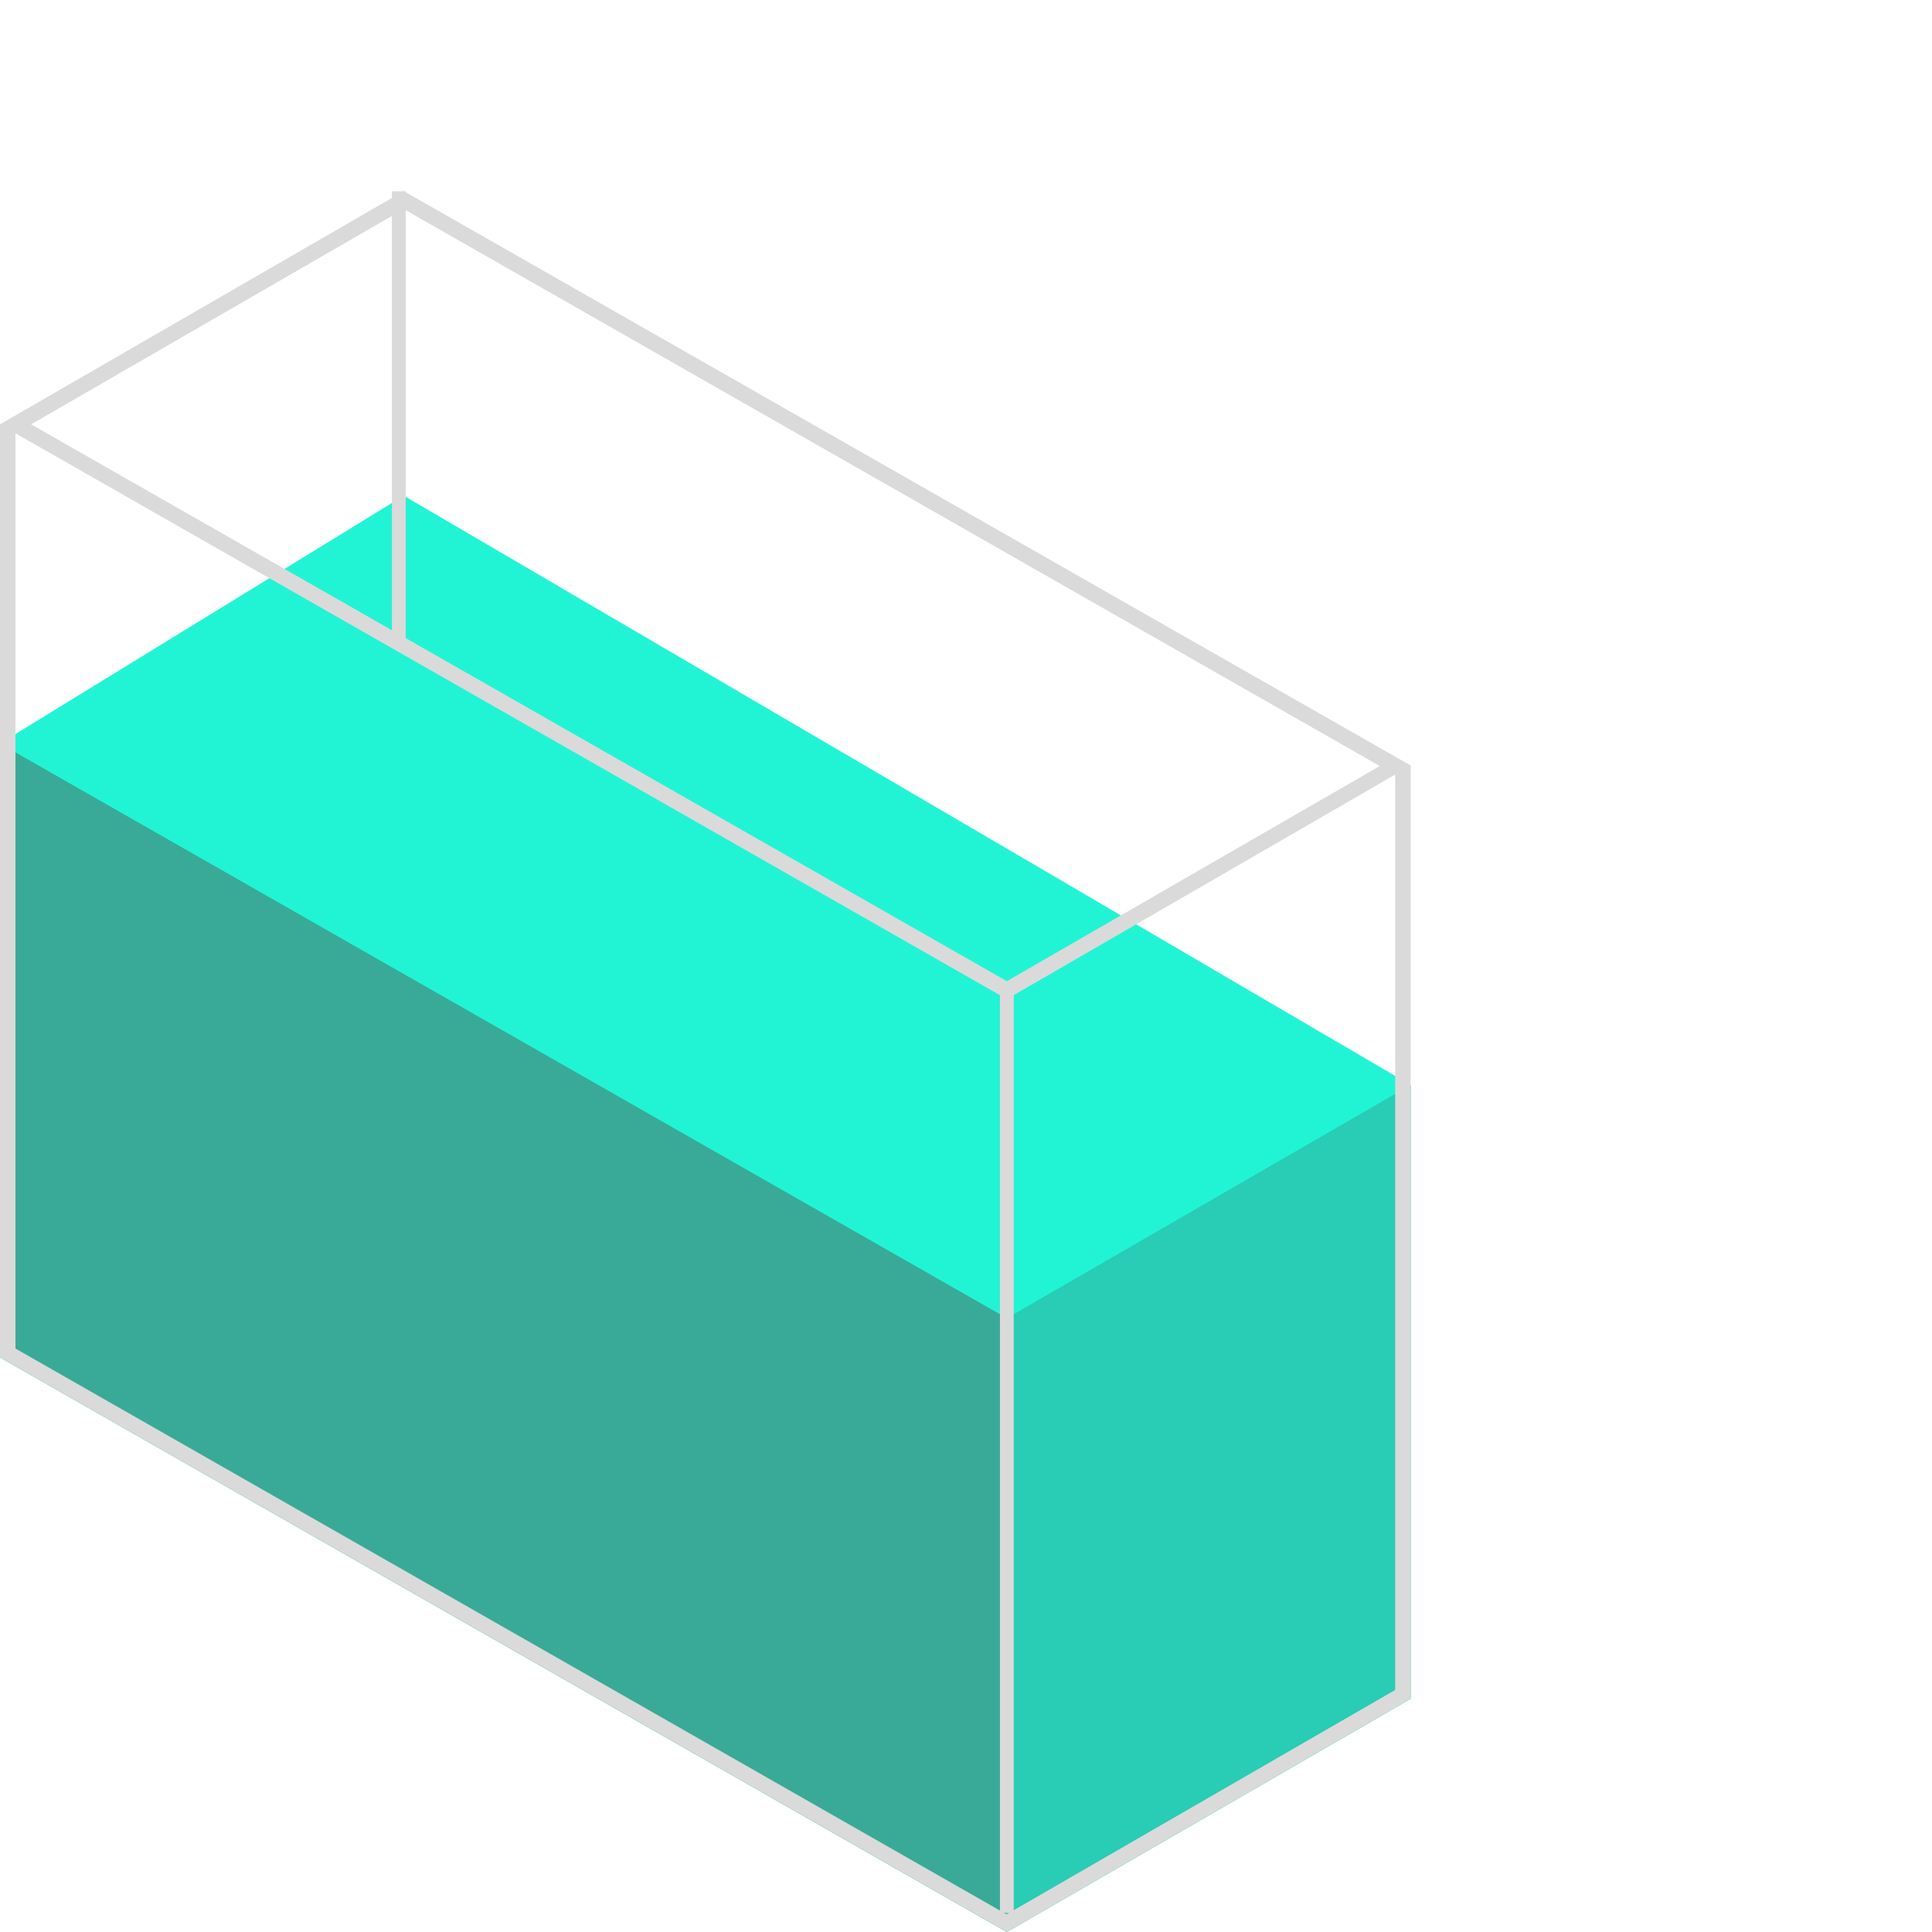
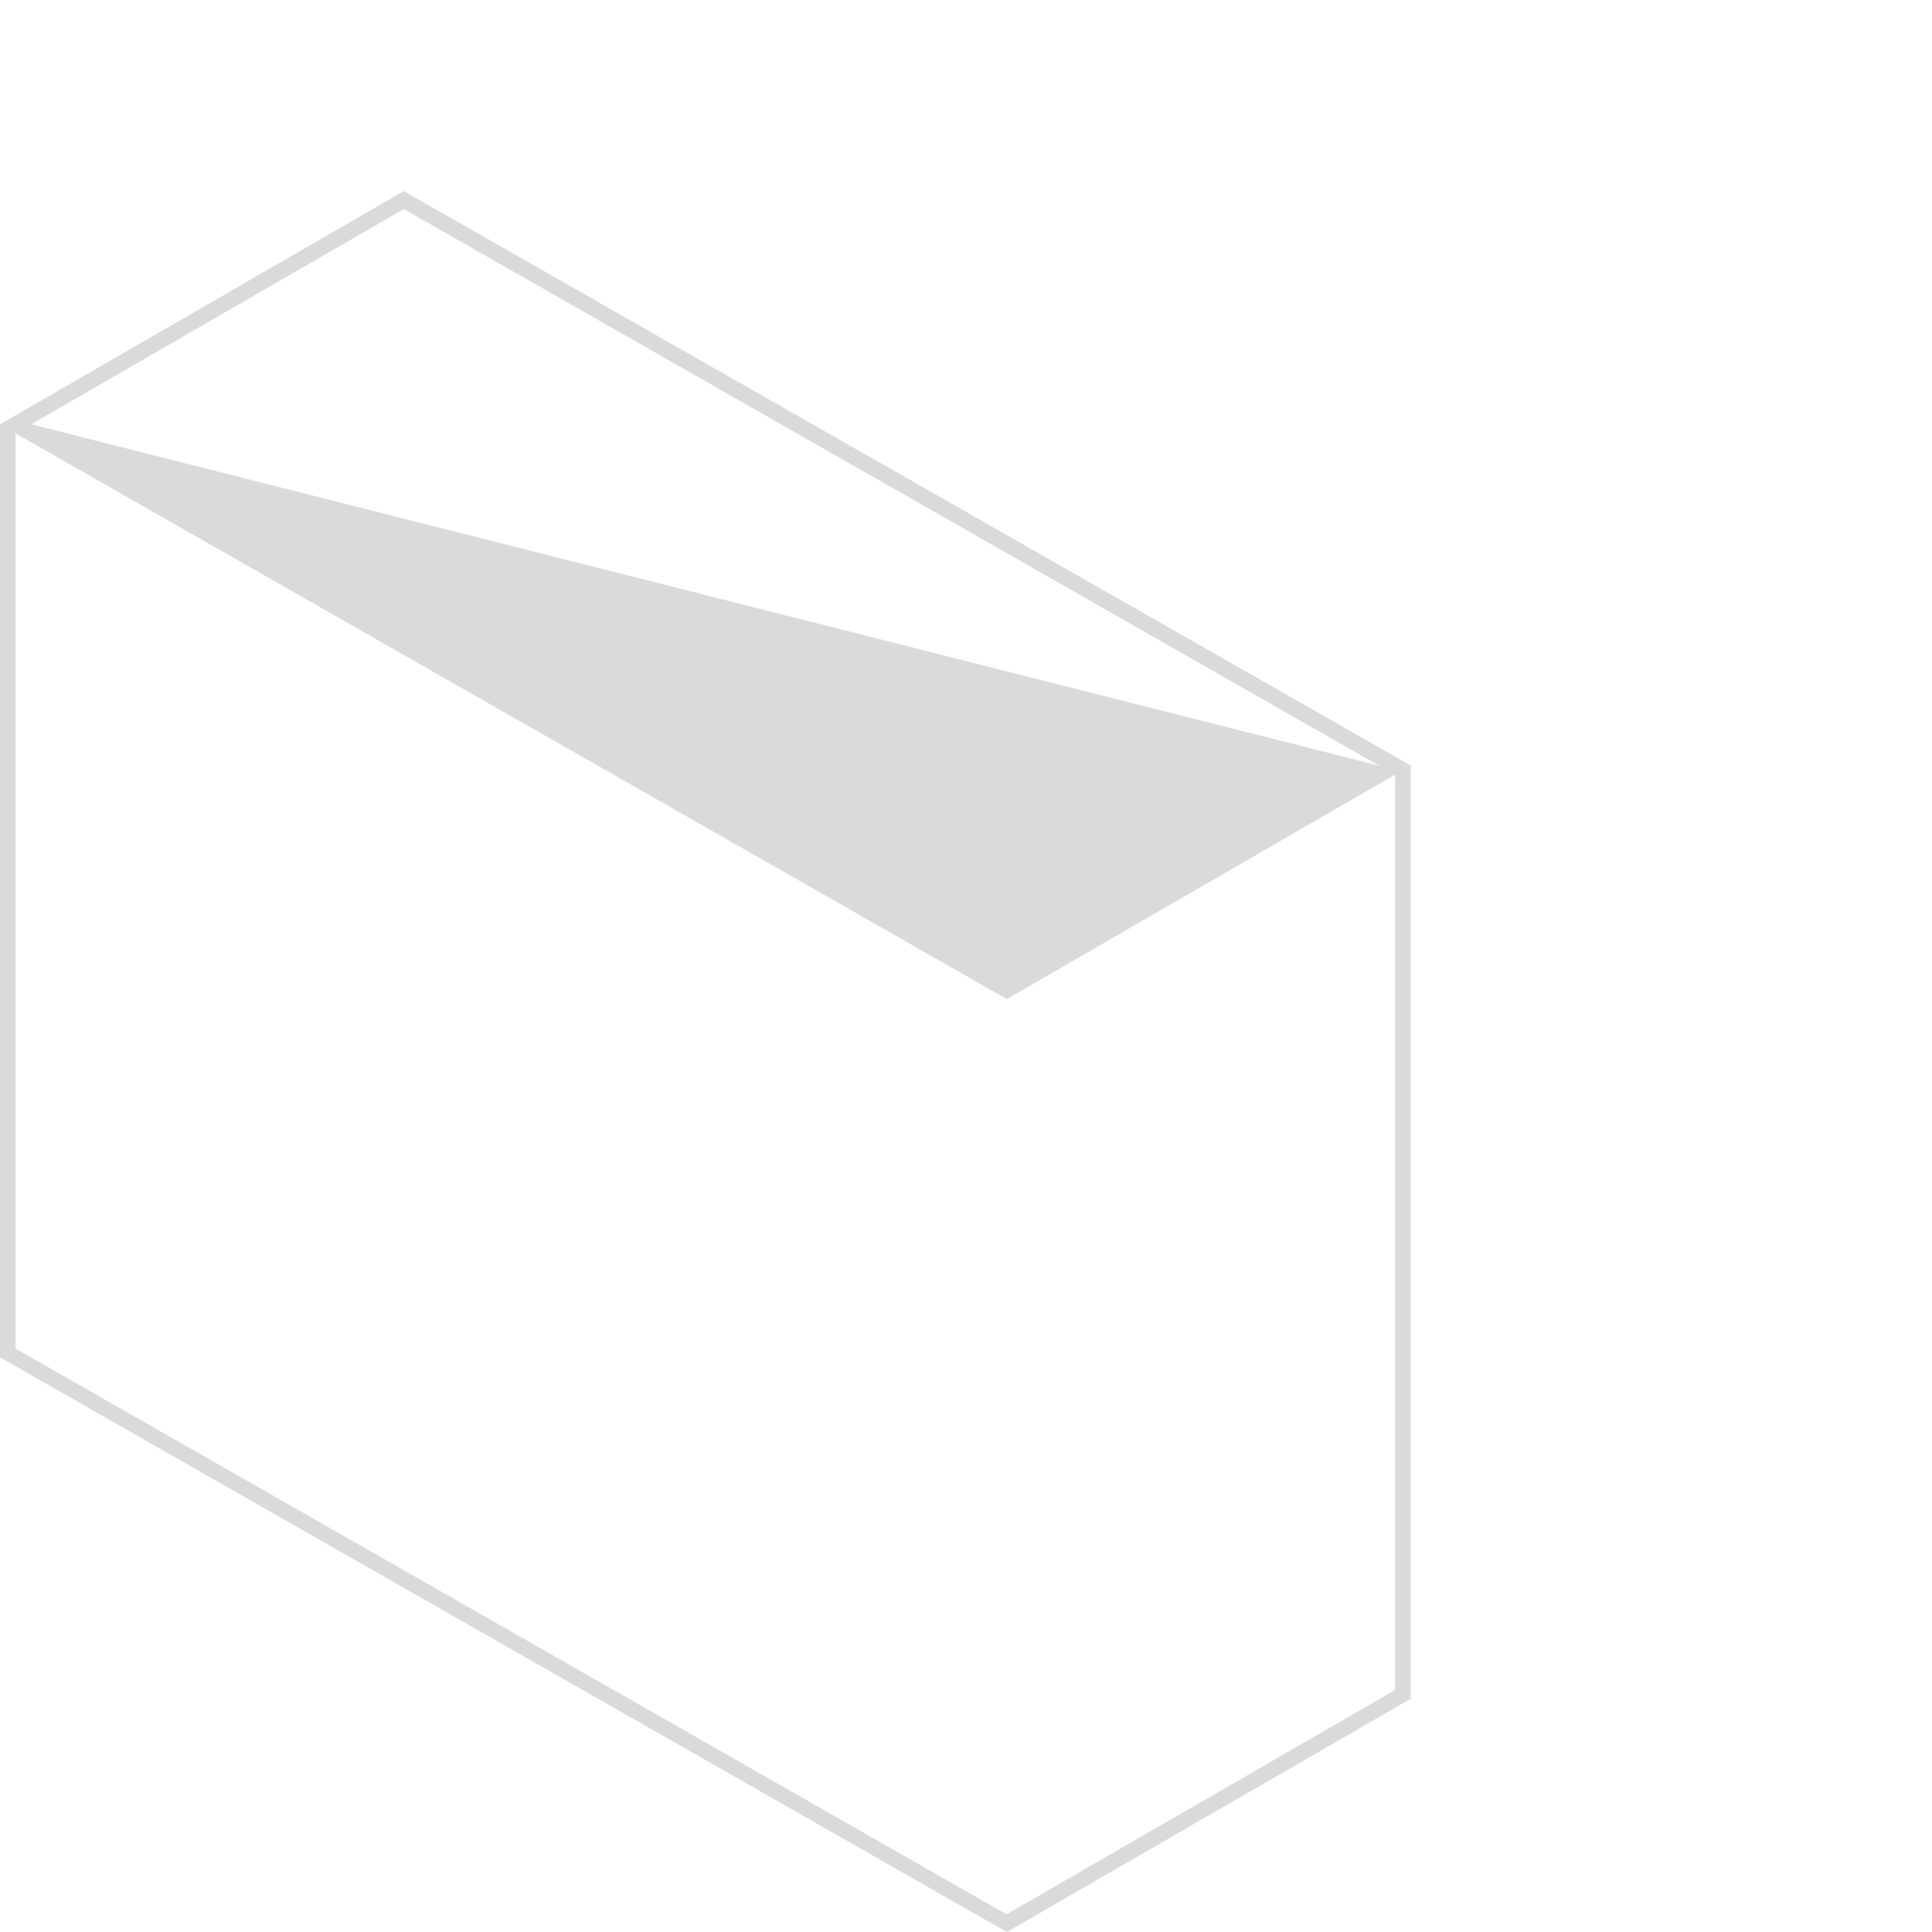
<svg xmlns="http://www.w3.org/2000/svg" id="Lager_1" data-name="Lager 1" viewBox="0 0 70 70">
  <title>kapacitet-icon</title>
-   <polygon points="14.63 17.96 51.11 39.31 51.11 61.55 36.48 70 0 49.18 0 26.94 14.63 17.96" fill="#21f4d5" />
-   <polygon points="36.48 70 51.11 61.55 51.11 39.31 36.48 47.76 36.48 70" fill="#29ccb4" />
-   <polygon points="36.48 70 0 49.18 0 26.94 36.48 47.76 36.48 70" fill="#39aa97" />
-   <path d="M14.63,7.57,50,27.75l-13.52,7.8L1.12,15.37l13.51-7.8m0-.64L0,15.38,36.48,36.2l14.63-8.46L14.63,6.93Z" fill="#dadada" />
+   <path d="M14.63,7.57,50,27.75L1.12,15.37l13.51-7.8m0-.64L0,15.38,36.48,36.2l14.63-8.46L14.63,6.93Z" fill="#dadada" />
  <path d="M14.63,7.57l35.92,20.5V61.23L36.47,69.36.56,48.86V15.7L14.63,7.57m0-.64L0,15.38v33.8L36.48,70l14.63-8.45V27.74L14.63,6.93Z" fill="#dadada" />
-   <rect x="36.23" y="35.57" width="0.5" height="33.74" fill="#dadada" />
-   <rect x="14.2" y="6.93" width="0.5" height="16.38" fill="#dadada" />
</svg>